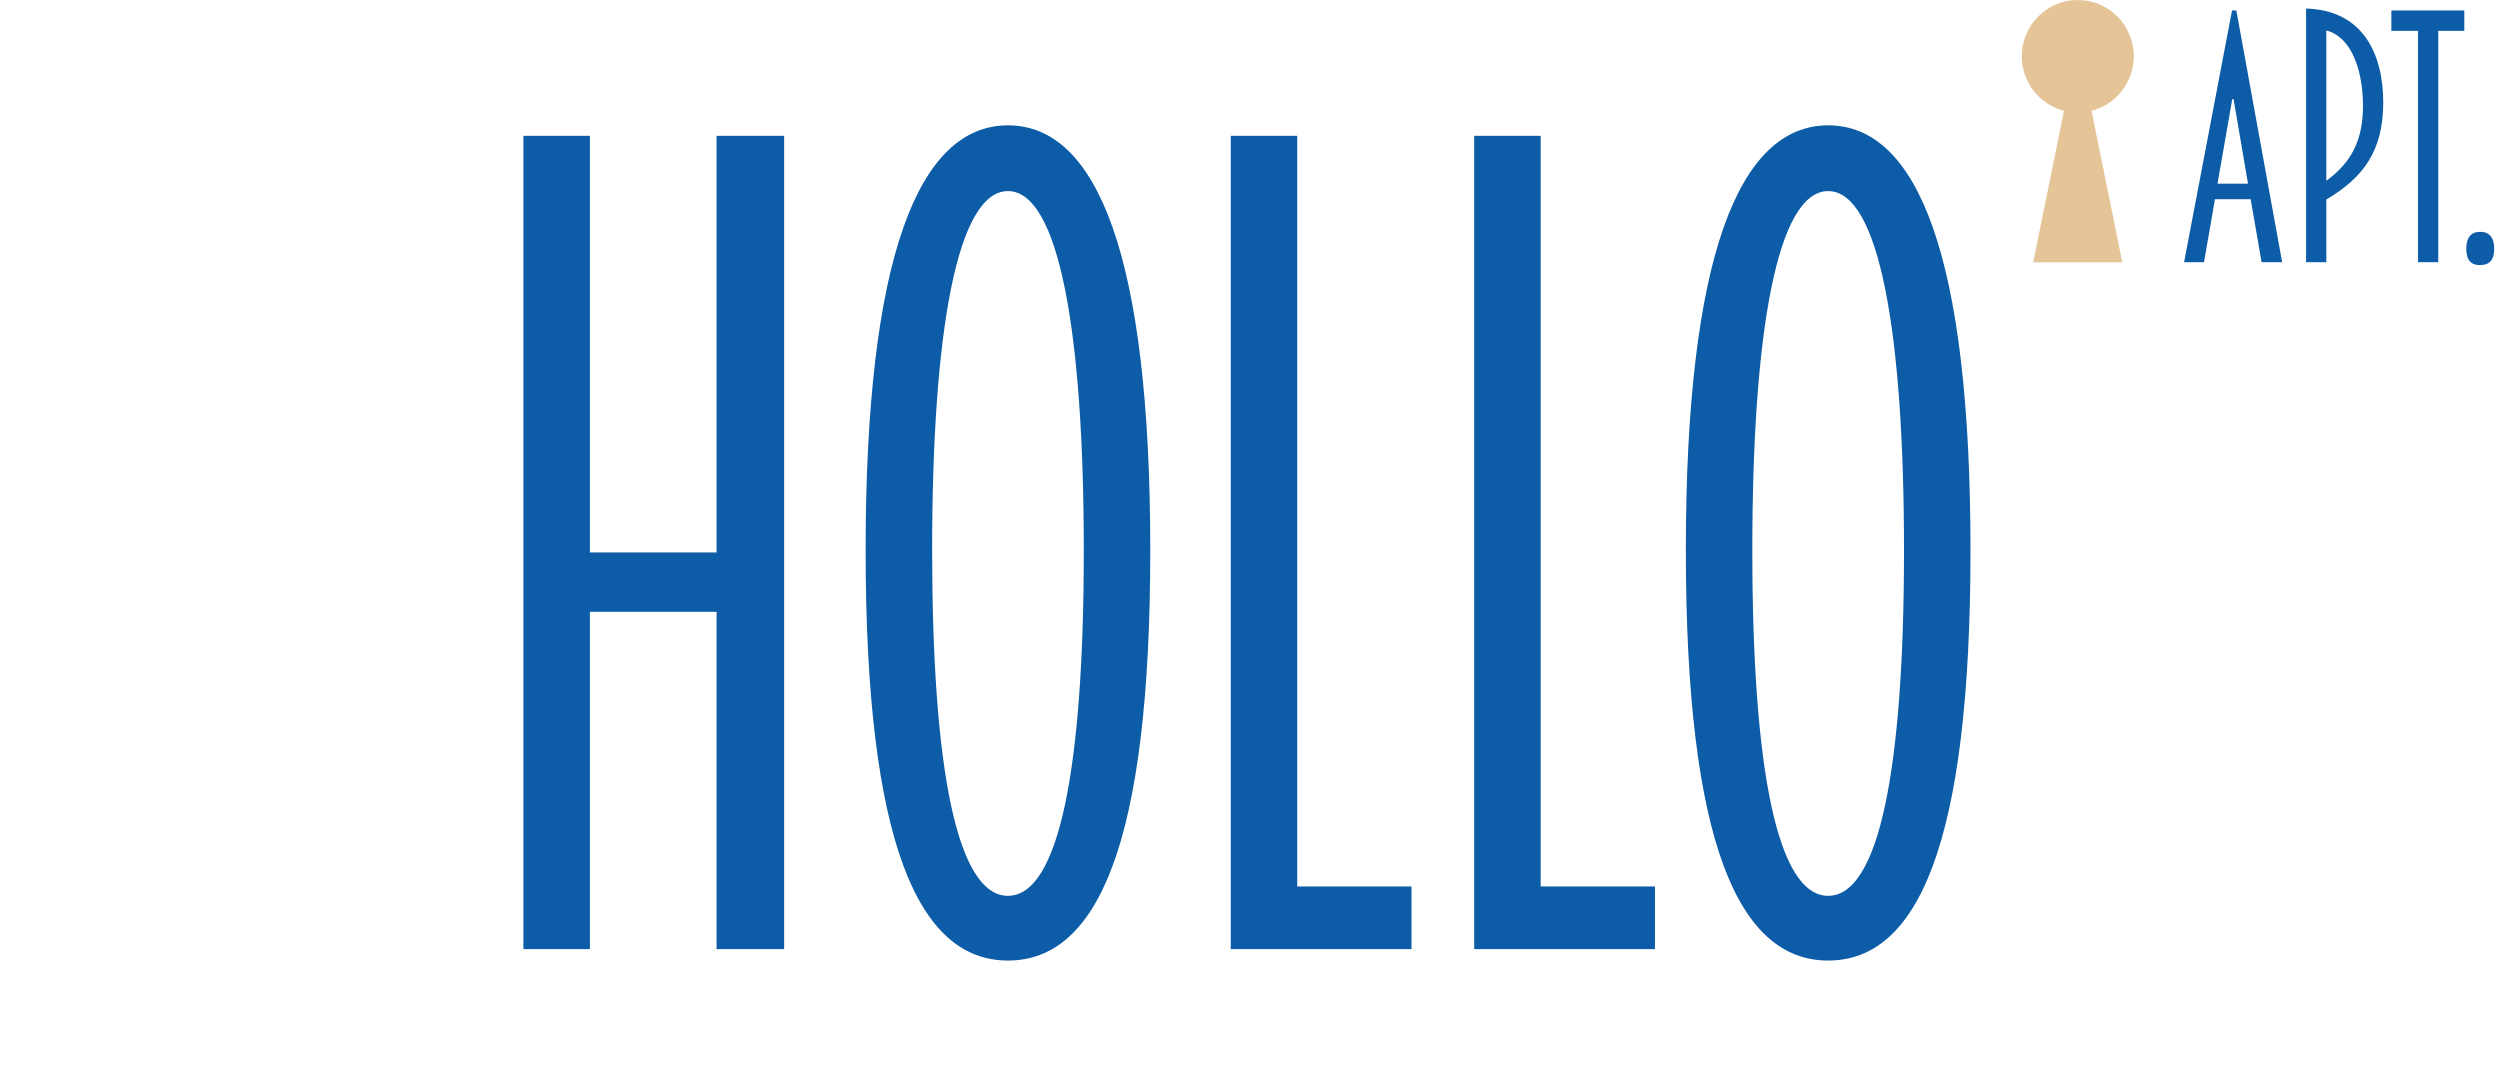
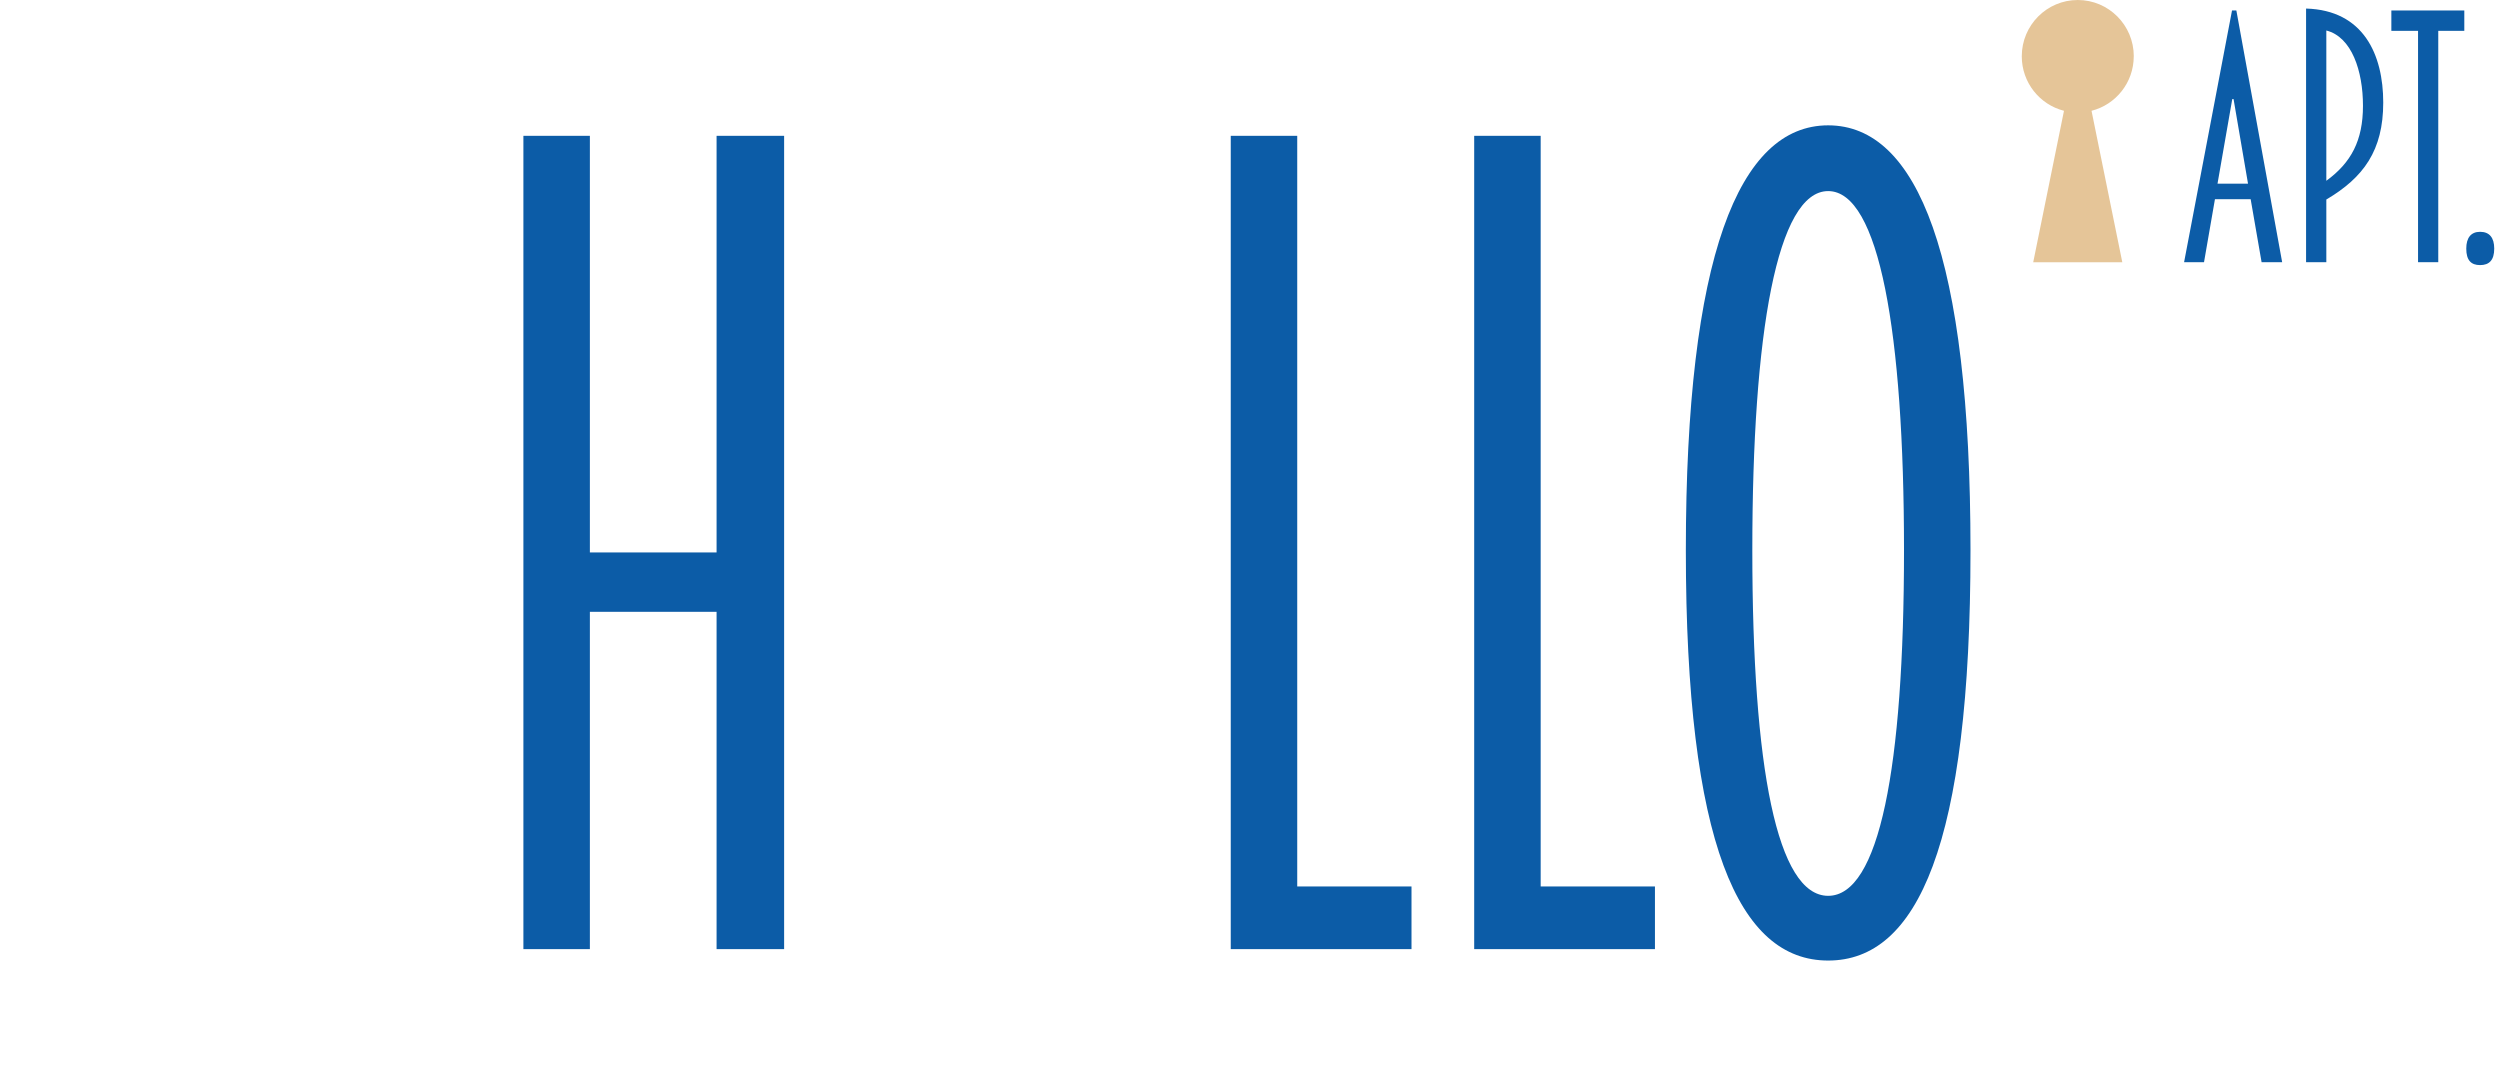
<svg xmlns="http://www.w3.org/2000/svg" width="406" height="174" viewBox="0 0 406 174" fill="none">
  <path d="M116.372 89.717H95.796V22.058H85V154.138H95.796V99.359H116.372V154.138H127.341V22.058H116.372V89.717Z" fill="#0C5CA7" />
-   <path d="M163.69 20.355C149.183 20.355 140.578 41.718 140.578 89.362C140.578 137.006 149.183 155.993 163.69 155.993C178.198 155.993 186.803 137.173 186.803 89.362C186.803 41.551 178.198 20.355 163.69 20.355V20.355ZM163.69 145.482C155.424 145.482 151.381 124.8 151.381 89.362C151.381 53.925 155.431 31.033 163.69 31.033C171.95 31.033 176.007 53.925 176.007 89.362C176.007 124.8 171.957 145.482 163.69 145.482Z" fill="#0C5CA7" />
-   <path d="M210.67 22.058H199.874V154.138H229.228V143.961H210.67V22.058Z" fill="#0C5CA7" />
+   <path d="M210.67 22.058H199.874V154.138H229.228V143.961H210.67V22.058" fill="#0C5CA7" />
  <path d="M250.205 22.058H239.409V154.138H268.763V143.961H250.205V22.058Z" fill="#0C5CA7" />
  <path d="M296.894 20.355C282.386 20.355 273.781 41.718 273.781 89.362C273.781 137.006 282.386 155.993 296.894 155.993C311.402 155.993 320.007 137.173 320.007 89.362C320.007 41.551 311.402 20.355 296.894 20.355V20.355ZM296.894 145.482C288.627 145.482 284.577 124.8 284.577 89.362C284.577 53.925 288.627 31.033 296.894 31.033C305.16 31.033 309.211 53.925 309.211 89.362C309.211 124.8 305.16 145.482 296.894 145.482Z" fill="#0C5CA7" />
  <path d="M346.527 9.143C346.527 4.092 342.456 0 337.431 0C332.407 0 328.336 4.092 328.336 9.143C328.336 13.415 331.252 16.993 335.192 17.993L330.195 42.587H344.661L339.664 17.993C343.604 16.993 346.52 13.415 346.52 9.143H346.527Z" fill="#E5C598" />
  <path d="M374.506 1.382V42.579H377.796V32.402C383.851 28.831 387.037 24.426 387.037 16.659C387.037 8.892 383.851 1.653 374.506 1.389V1.382ZM377.796 29.352V4.953C381.922 6.002 383.747 11.511 383.747 17.18C383.747 22.849 381.819 26.42 377.796 29.359V29.352Z" fill="#0C5CA7" />
  <path d="M388.357 5.009H392.691V42.58H395.974V5.009H400.204V1.702H388.357V5.009Z" fill="#0C5CA7" />
  <path d="M402.768 37.647C401.303 37.647 400.522 38.592 400.522 40.377C400.522 42.267 401.303 43.052 402.768 43.052C404.234 43.052 405.063 42.267 405.063 40.377C405.063 38.592 404.282 37.647 402.768 37.647Z" fill="#0C5CA7" />
  <path d="M362.48 1.702L354.697 42.58H357.932L359.708 32.346H365.507L367.283 42.58H370.622L363.185 1.702H362.48V1.702ZM360.123 29.831L362.521 16.083H362.729L365.079 29.831H360.116H360.123Z" fill="#0C5CA7" />
</svg>